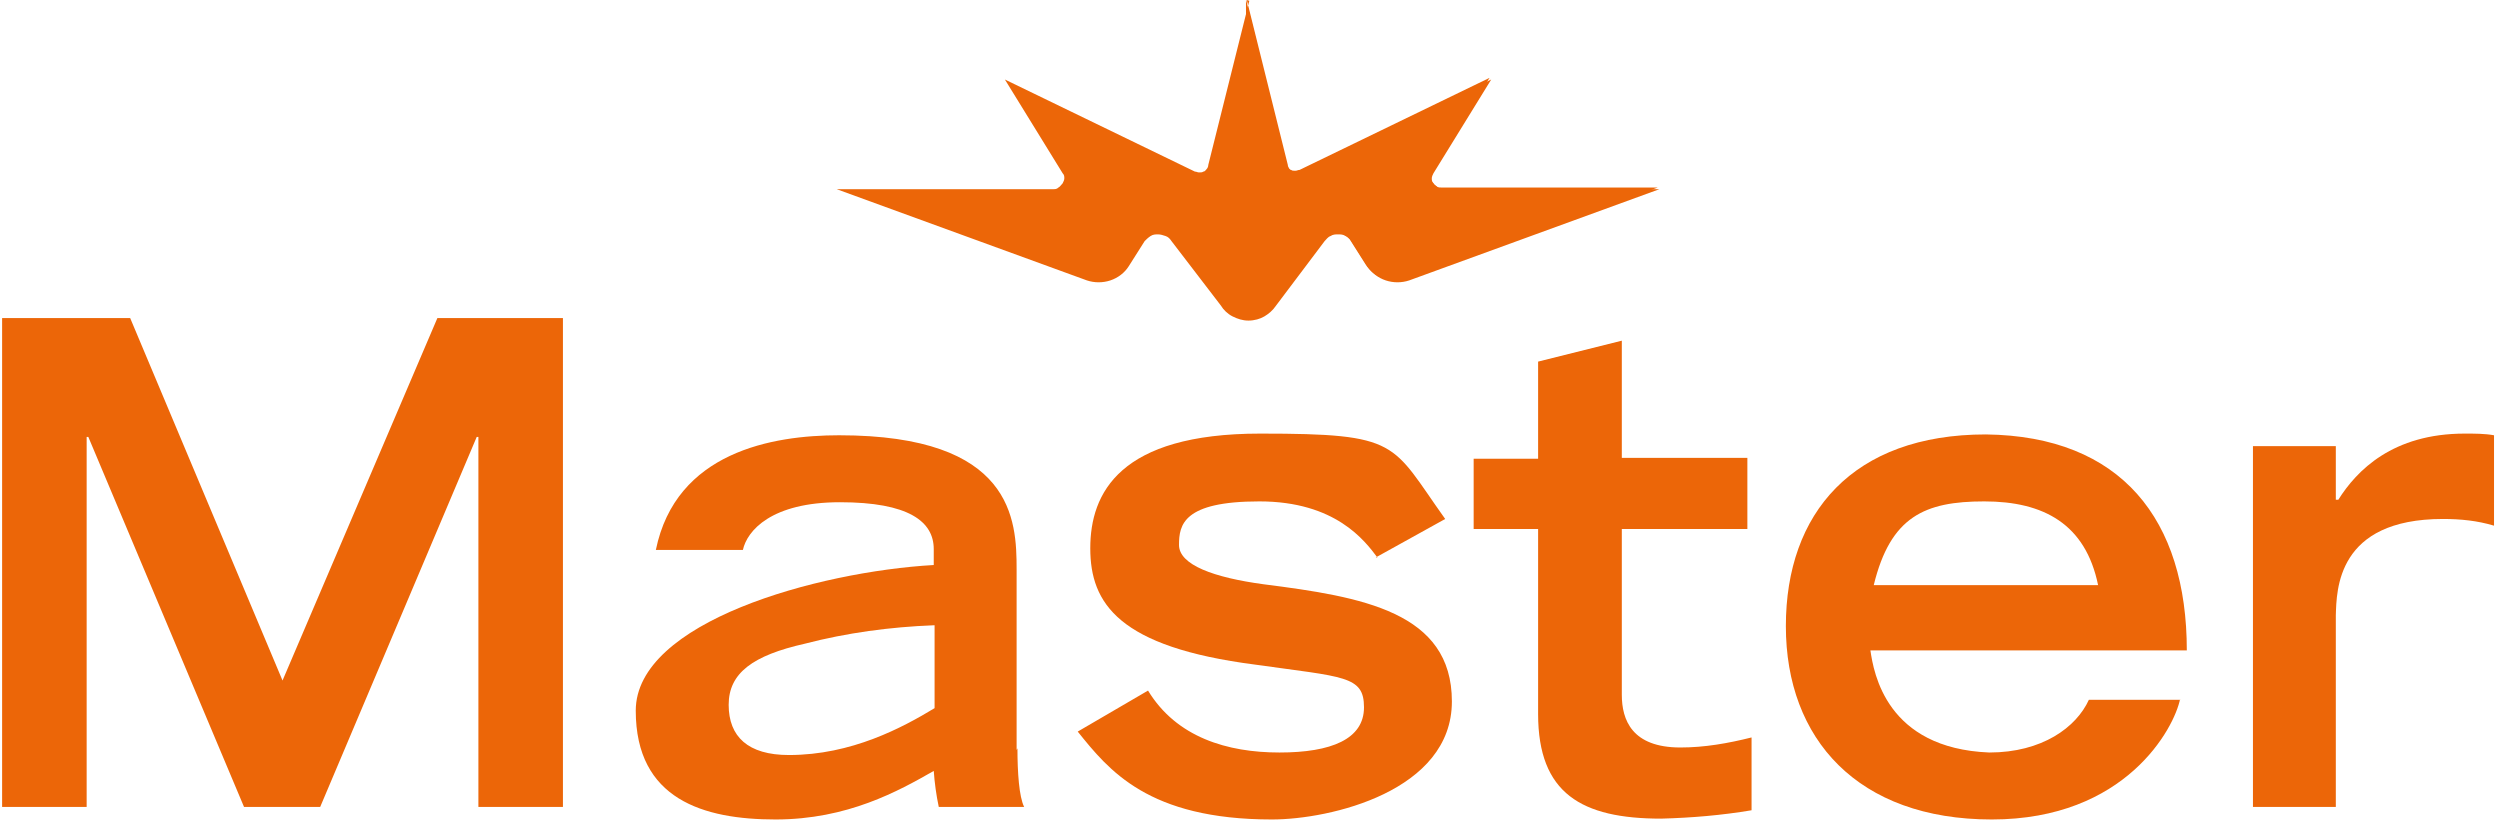
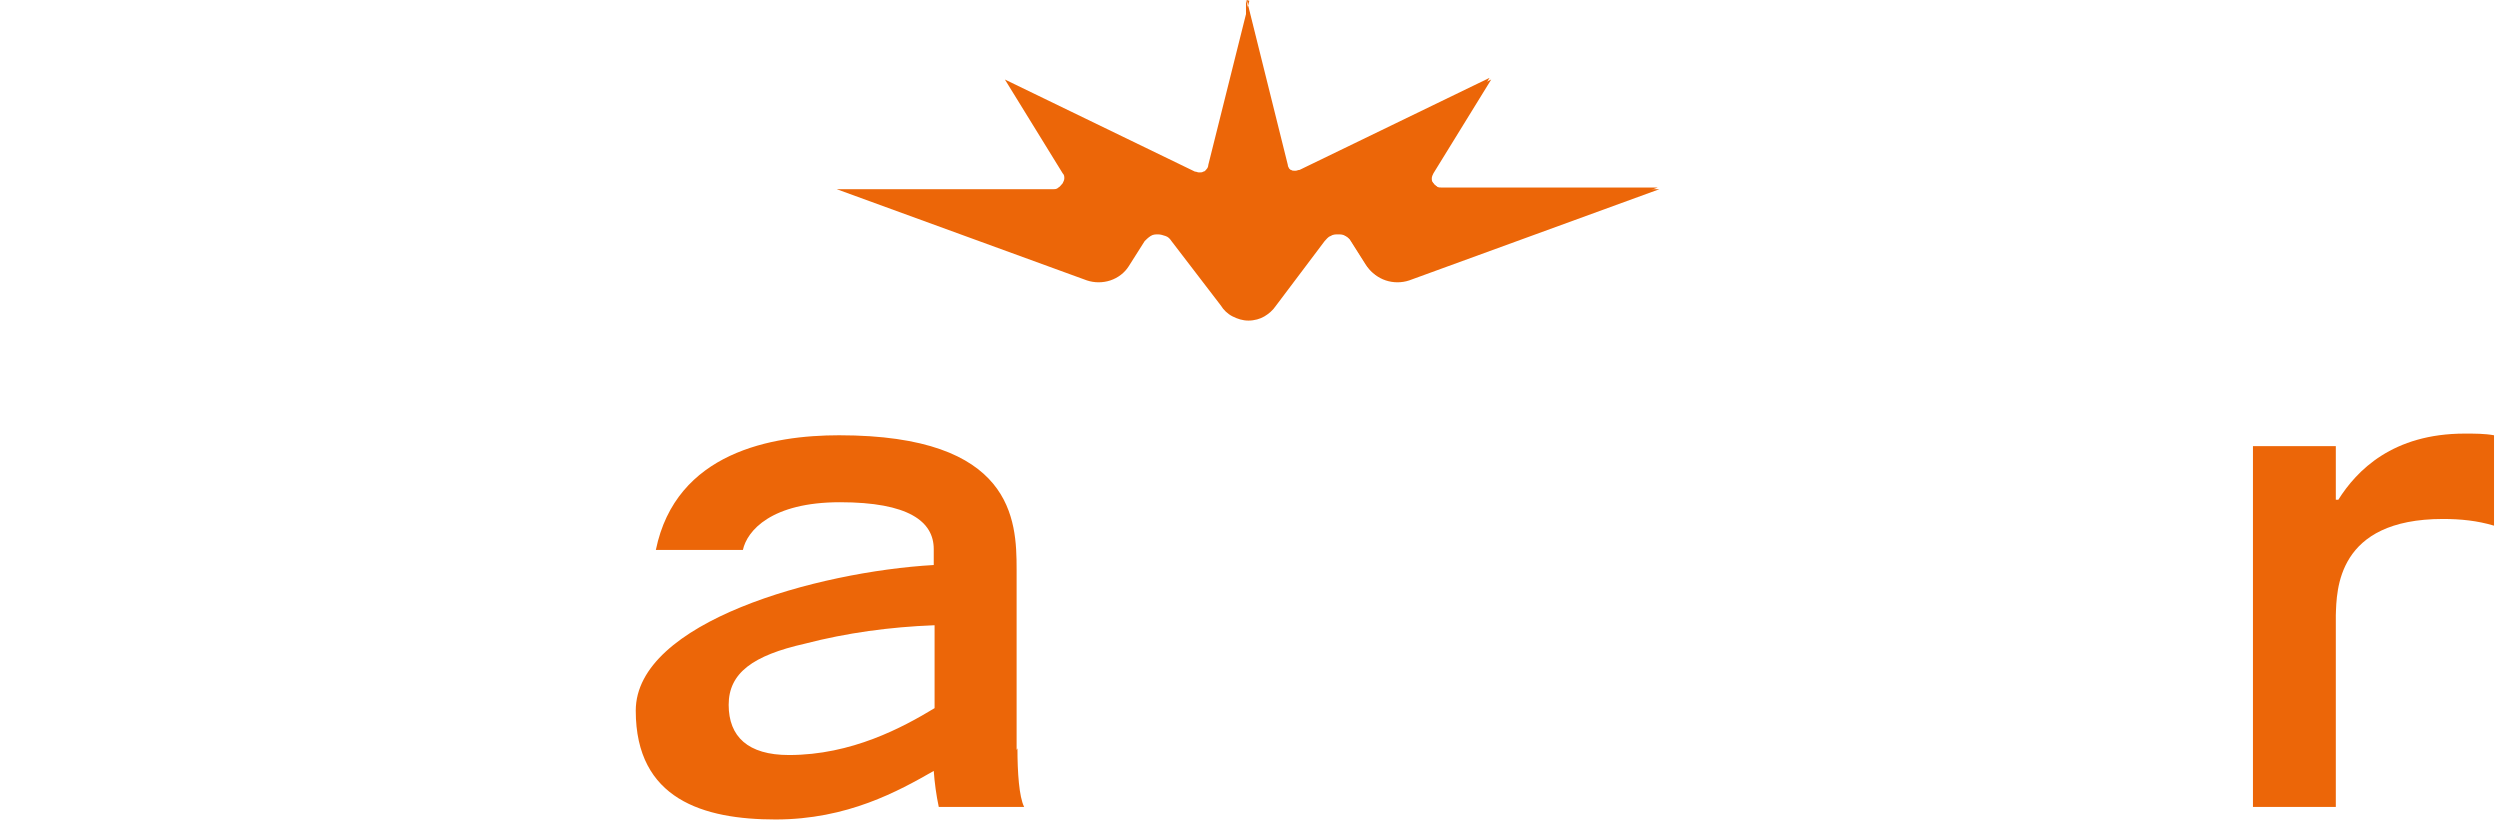
<svg xmlns="http://www.w3.org/2000/svg" width="448" height="147" viewBox="0 0 448 147" fill="none">
  <g clip-path="url(#clip0_3881_8260)">
    <path d="M223.427 0L230.777 29.55C230.777 29.85 230.927 30 231.077 30.3C231.227 30.45 231.527 30.75 231.677 30.75C231.977 30.75 232.277 30.9 232.427 30.9C232.727 30.9 233.027 30.9 233.177 30.75L267.227 14.25L256.877 31.05C256.727 31.35 256.577 31.65 256.577 31.95C256.577 32.25 256.577 32.55 256.877 32.85C257.027 33.15 257.327 33.3 257.627 33.6C257.927 33.75 258.227 33.9 258.527 33.9H297.377L252.527 50.25C251.177 50.7 249.677 50.7 248.327 50.25C246.977 49.8 245.777 48.9 245.027 47.7L242.177 43.2C241.877 42.75 241.577 42.45 241.127 42.3C240.677 42 240.227 42 239.777 42C239.327 42 238.877 42 238.427 42.3C237.977 42.45 237.677 42.9 237.377 43.2L228.677 54.75C228.077 55.65 227.327 56.25 226.577 56.7C225.827 57.15 224.777 57.45 223.727 57.45C222.677 57.45 221.777 57.15 220.877 56.7C219.977 56.25 219.227 55.5 218.777 54.75L209.927 43.2C209.627 42.75 209.327 42.45 208.877 42.3C208.427 42.15 207.977 42 207.527 42C207.077 42 206.627 42 206.177 42.3C205.727 42.6 205.427 42.9 205.127 43.2L202.277 47.7C201.527 48.9 200.327 49.8 198.977 50.25C197.627 50.7 196.127 50.7 194.777 50.25L149.927 33.9H188.777C189.077 33.9 189.377 33.9 189.677 33.6C189.977 33.45 190.127 33.15 190.427 32.85C190.577 32.55 190.727 32.25 190.727 31.95C190.727 31.65 190.727 31.35 190.427 31.05L180.077 14.25L214.127 30.75C214.427 30.75 214.577 30.9 214.877 30.9C215.177 30.9 215.477 30.9 215.627 30.75C215.927 30.75 216.077 30.45 216.227 30.3C216.377 30.15 216.527 29.85 216.527 29.55L223.877 0.15L223.427 0Z" fill="#EC6608" />
    <path d="M223.427 57.15C224.477 57.15 225.377 56.85 226.277 56.4C227.177 55.95 227.927 55.2 228.377 54.45L237.077 42.9C237.377 42.45 237.677 42.15 238.127 42C238.577 41.85 239.027 41.7 239.477 41.7C239.927 41.7 240.377 41.7 240.827 42C241.277 42.3 241.577 42.6 241.877 42.9L244.727 47.4C245.477 48.6 246.677 49.5 248.027 49.95C249.377 50.4 250.877 50.4 252.227 49.95L297.077 33.6H258.227C257.927 33.6 257.627 33.6 257.327 33.3C257.027 33.15 256.877 32.85 256.577 32.55C256.427 32.25 256.277 31.95 256.277 31.65C256.277 31.35 256.277 31.05 256.577 30.75L266.927 13.95L232.877 30.45C232.577 30.45 232.427 30.6 232.127 30.6C231.827 30.6 231.527 30.6 231.377 30.45C231.077 30.45 230.927 30.15 230.777 30C230.627 29.85 230.477 29.55 230.477 29.25L223.277 -0.15" fill="#EC6608" />
-     <path d="M15.828 78.3H15.528V144.6H0.378V57H23.328L50.628 121.95L78.378 57H100.878V144.6H85.728V78.3H85.428L57.378 144.6H43.728L15.828 78.3Z" fill="#EC6608" />
    <path d="M182.327 134.1C182.327 138.45 182.627 142.8 183.527 144.6H168.227C167.777 142.5 167.477 140.25 167.327 138.15C161.027 141.75 151.877 146.85 138.977 146.85C126.077 146.85 113.927 143.25 113.927 127.35C113.927 111.45 146.477 102.45 167.327 101.25V98.4C167.327 93.45 162.827 90 150.527 90C138.227 90 133.877 95.1 133.127 98.55H117.527C121.127 81 138.377 78 150.377 78C181.577 78 182.177 93.15 182.177 102V134.4L182.327 134.1ZM167.327 112.05C159.527 112.35 151.727 113.4 144.227 115.35C134.927 117.45 130.577 120.6 130.577 126.3C130.577 132 134.027 135.3 141.377 135.3C152.627 135.3 161.777 130.35 167.477 126.9V112.05H167.327Z" fill="#EC6608" />
-     <path d="M246.828 99.9C244.578 96.9 239.328 89.85 225.678 89.85C212.028 89.85 211.278 94.05 211.278 97.65C211.278 101.25 217.578 103.5 226.428 104.7C244.128 106.95 260.178 109.65 260.178 125.7C260.178 141.75 238.428 146.85 227.928 146.85C205.728 146.85 198.678 138 193.128 131.1L205.728 123.75C210.828 132.15 219.978 134.85 229.278 134.85C238.578 134.85 244.428 132.45 244.428 126.75C244.428 121.05 240.828 121.35 224.928 119.1C200.478 115.95 195.378 108.15 195.378 98.25C195.378 88.35 200.628 77.7 225.828 77.7C251.028 77.7 249.228 79.35 258.978 93L246.528 99.9" fill="#EC6608" />
-     <path d="M264.079 82.2H275.629V64.8L290.629 61.05V82.05H313.129V94.8H290.629V124.5C290.629 129 292.429 133.95 301.129 133.95C305.479 133.95 309.679 133.2 313.879 132.15V145.2C308.479 146.1 303.229 146.55 297.679 146.7C283.429 146.7 275.629 142.2 275.629 127.95V94.8H264.079V82.05" fill="#EC6608" />
-     <path d="M390.677 125.25C389.627 130.5 380.927 146.85 356.927 146.85C332.927 146.85 320.027 132.45 320.027 112.2C320.027 91.95 332.027 77.85 355.877 77.85C380.177 78.15 391.877 93.15 391.877 116.55H335.177C335.777 120.6 338.027 134.1 356.477 134.85C365.927 134.85 372.077 130.35 374.327 125.4H390.677V125.25ZM375.977 104.85C373.727 93.9 366.227 89.85 355.577 89.85C344.927 89.85 338.777 92.55 335.777 104.85H376.127H375.977Z" fill="#EC6608" />
    <path d="M403.579 79.95H418.579V89.55H419.029C422.329 84.3 428.779 77.7 441.679 77.7C443.479 77.7 445.279 77.7 446.929 78V94.2C443.929 93.3 440.929 93 437.779 93C418.729 93 418.729 105.75 418.579 110.25V144.6H403.729V79.95" fill="#EC6608" />
  </g>
  <defs>
    <clipPath id="clip0_3881_8260">
      <rect width="447" height="147" fill="white" transform="translate(0.378)" />
    </clipPath>
  </defs>
</svg>